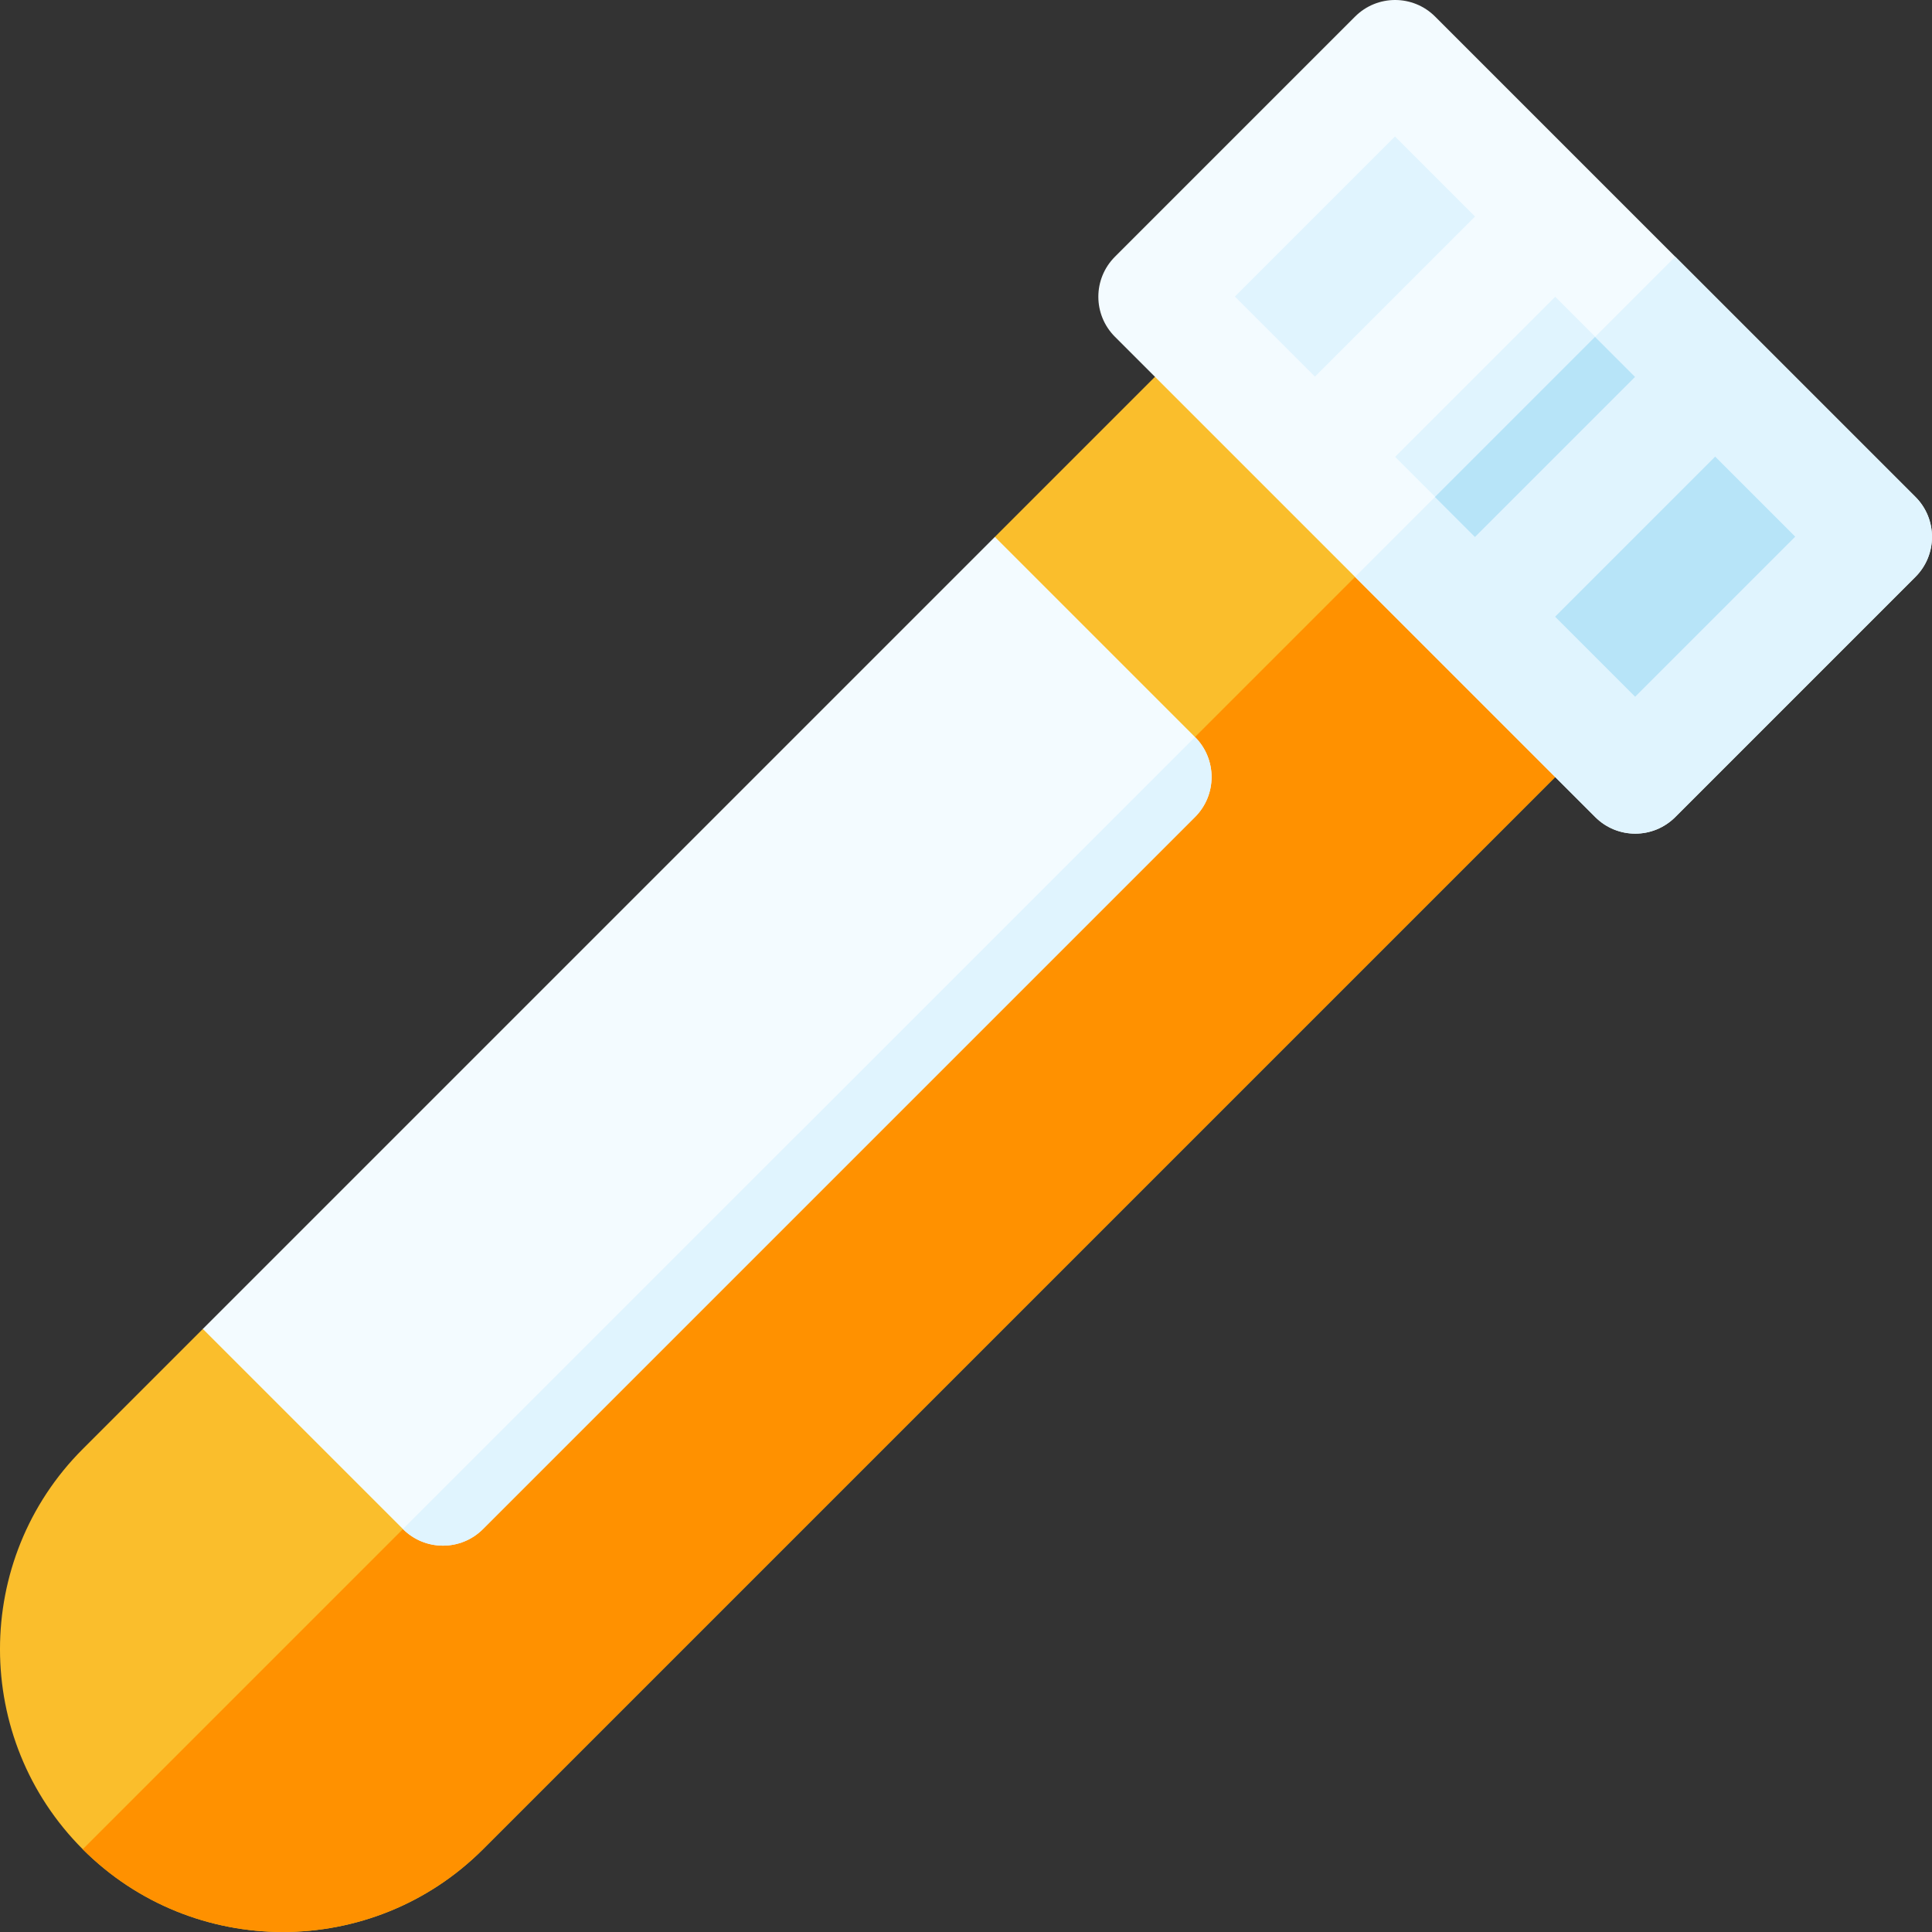
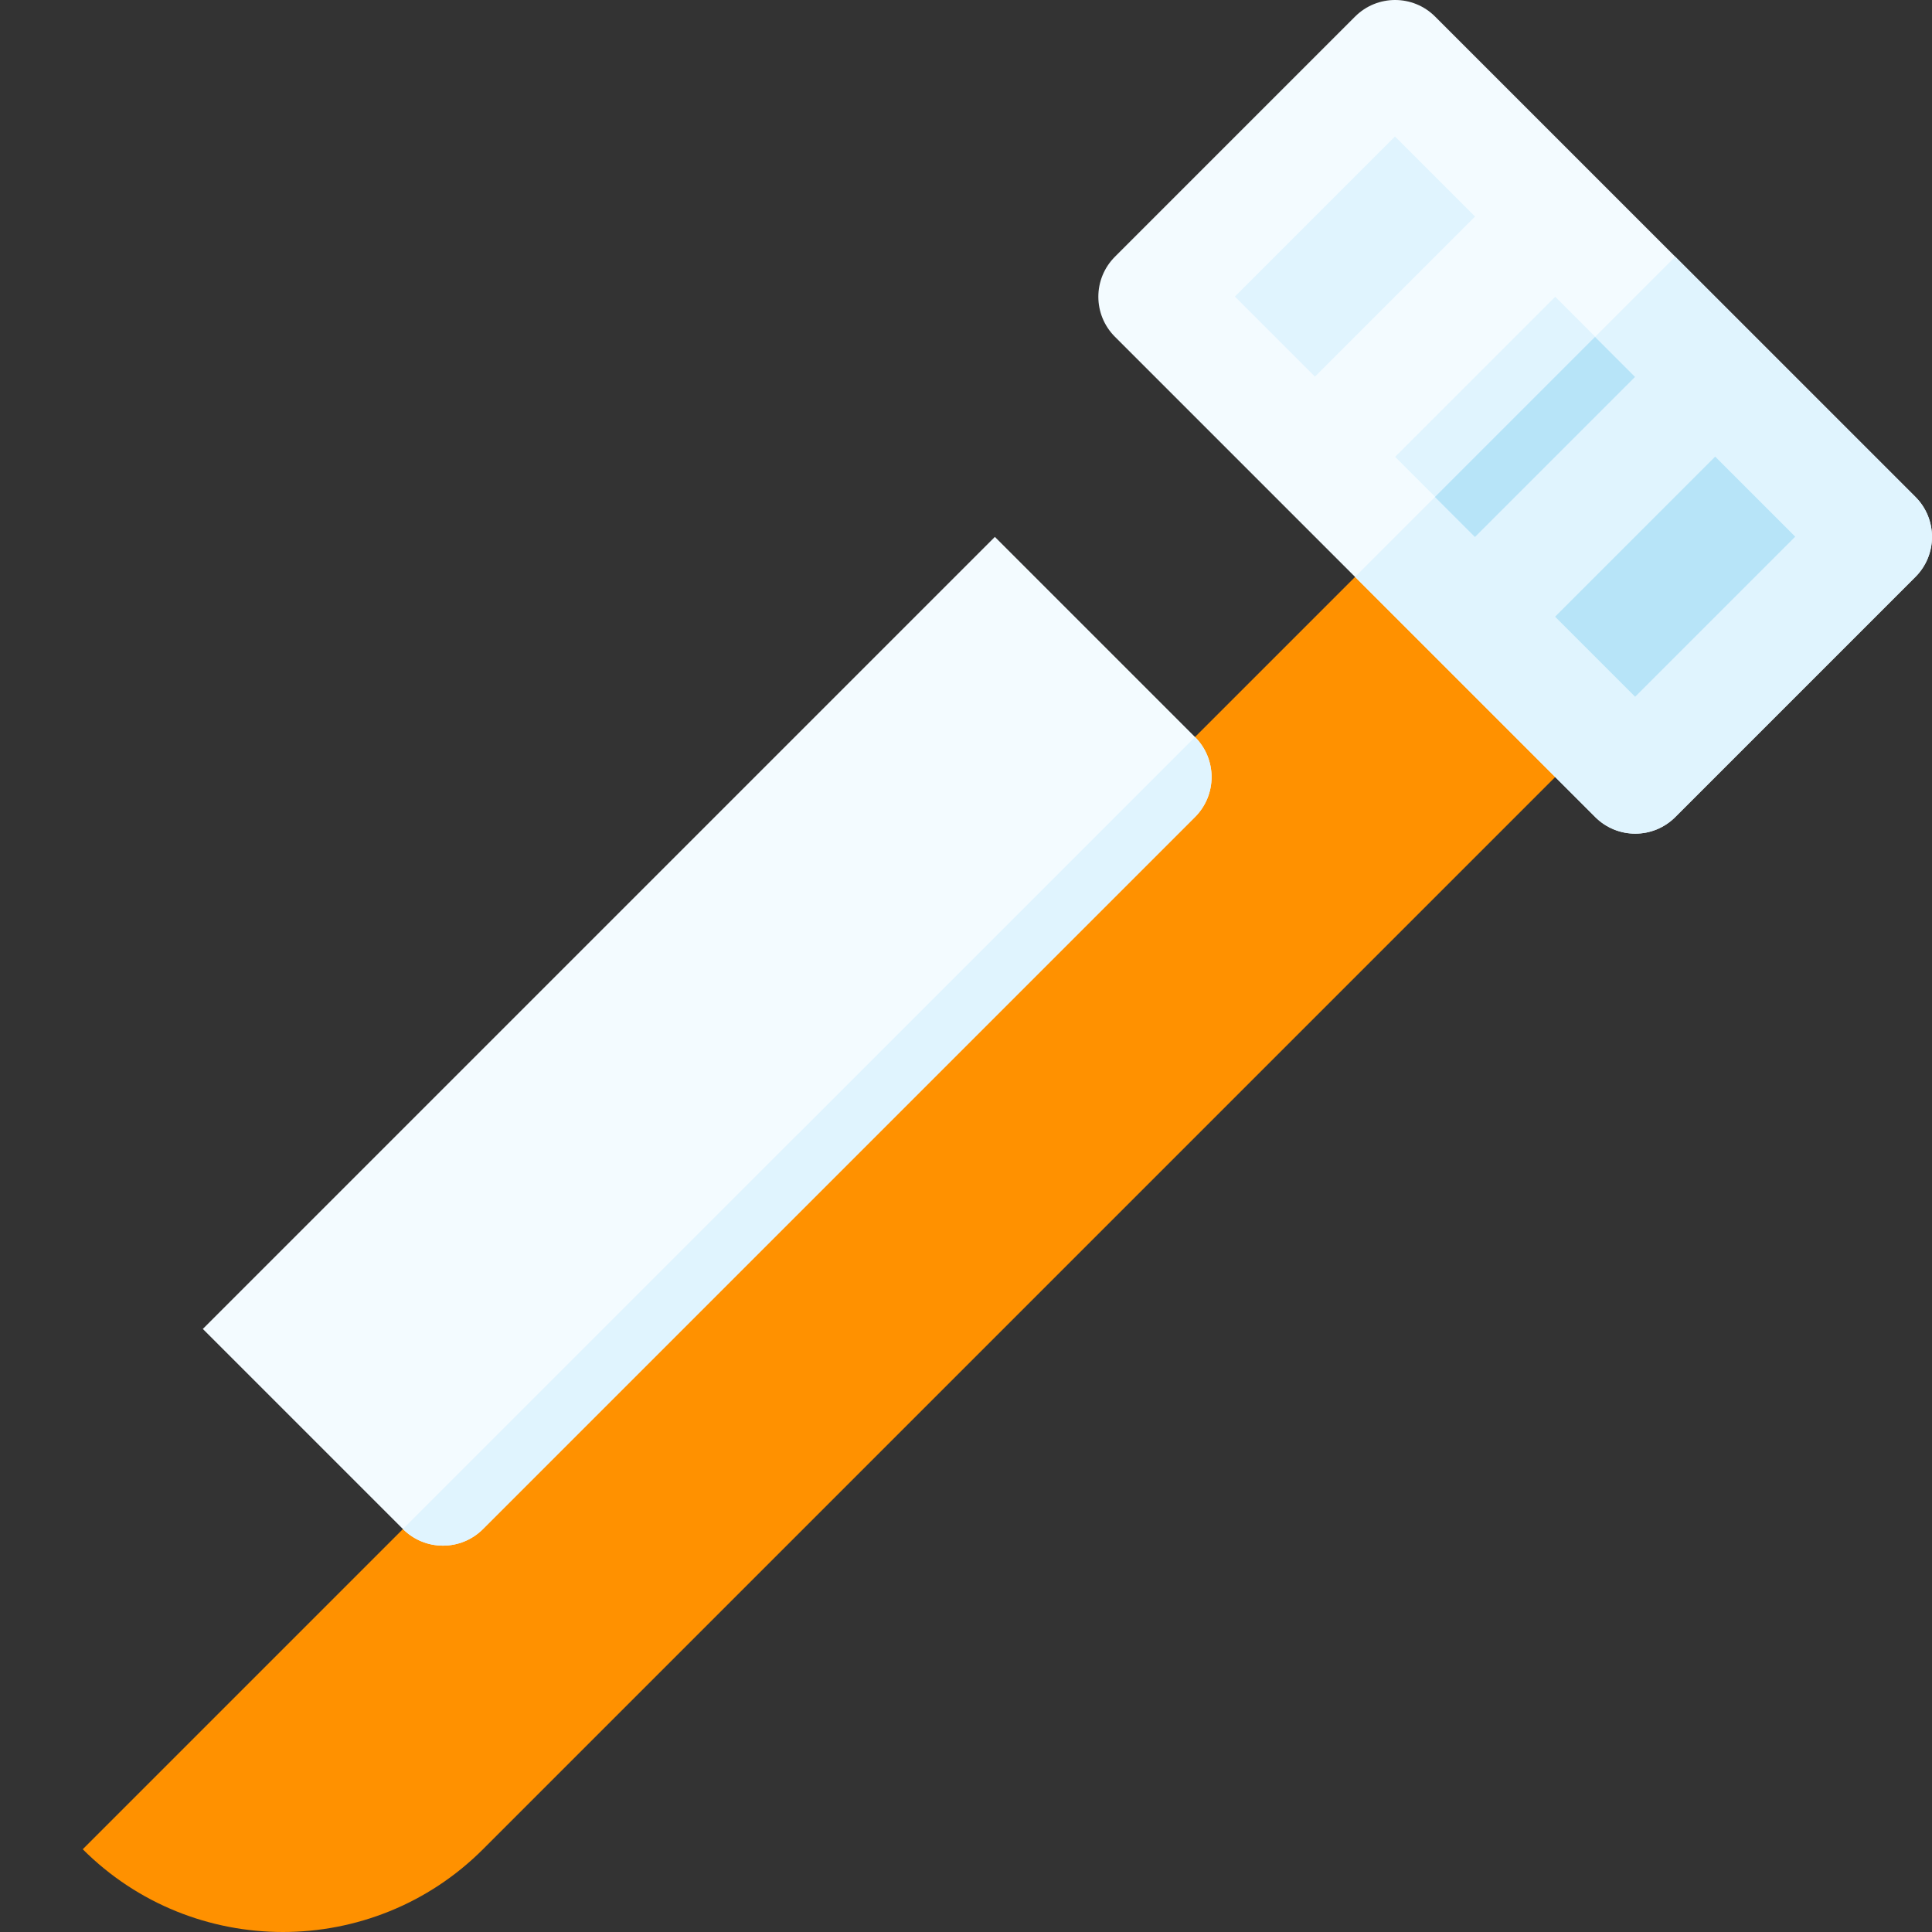
<svg xmlns="http://www.w3.org/2000/svg" height="512" width="512">
  <rect width="100%" height="100%" fill="#333333" stroke="none" />
-   <path d="M369.717 142.283 316.684 89.25l-53.033 53.033-10.607 31.82L85.57 341.577l-31.82 10.607-31.82 31.82c-29.241 29.241-29.241 76.825 0 106.066s76.825 29.241 106.066 0L422.75 195.316z" fill="#fabe2c" />
  <path d="M127.997 490.07 422.75 195.316l-53.033-53.033L21.93 490.07c29.241 29.24 76.826 29.24 106.067 0z" fill="#ff9100" />
  <path d="m507.603 131.676-63.64-63.64-63.64-63.64c-5.863-5.863-15.351-5.863-21.213 0l-63.64 63.64c-5.863 5.863-5.863 15.351 0 21.213l63.64 63.64 63.64 63.64c5.863 5.863 15.351 5.863 21.213 0l63.64-63.64c5.863-5.862 5.863-15.35 0-21.213z" fill="#f3fbff" />
  <path d="m443.963 216.529 63.64-63.64c5.863-5.863 5.863-15.351 0-21.213l-63.64-63.64-84.853 84.853 63.64 63.64c5.863 5.863 15.351 5.863 21.213 0zM369.684 36.177l21.21 21.21-42.42 42.42-21.21-21.21z" fill="#e0f4fe" />
  <path d="m454.537 121.01 21.21 21.21-42.42 42.42-21.21-21.21z" fill="#b7e4f8" />
  <path d="m316.684 195.316-53.033-53.033L53.75 352.184l53.033 53.033c5.863 5.863 15.351 5.863 21.213 0l188.688-188.688c5.863-5.863 5.863-15.351 0-21.213z" fill="#f3fbff" />
  <path d="m127.997 405.217 188.688-188.688c5.863-5.863 5.863-15.351 0-21.213L106.783 405.217c5.863 5.862 15.351 5.862 21.214 0zM422.75 89.25l-10.606-10.607-42.427 42.427 10.607 10.606 10.606 10.607 42.427-42.427z" fill="#e0f4fe" />
  <path d="m380.272 131.705 42.42-42.42 10.605 10.605-42.42 42.42z" fill="#b7e4f8" />
</svg>